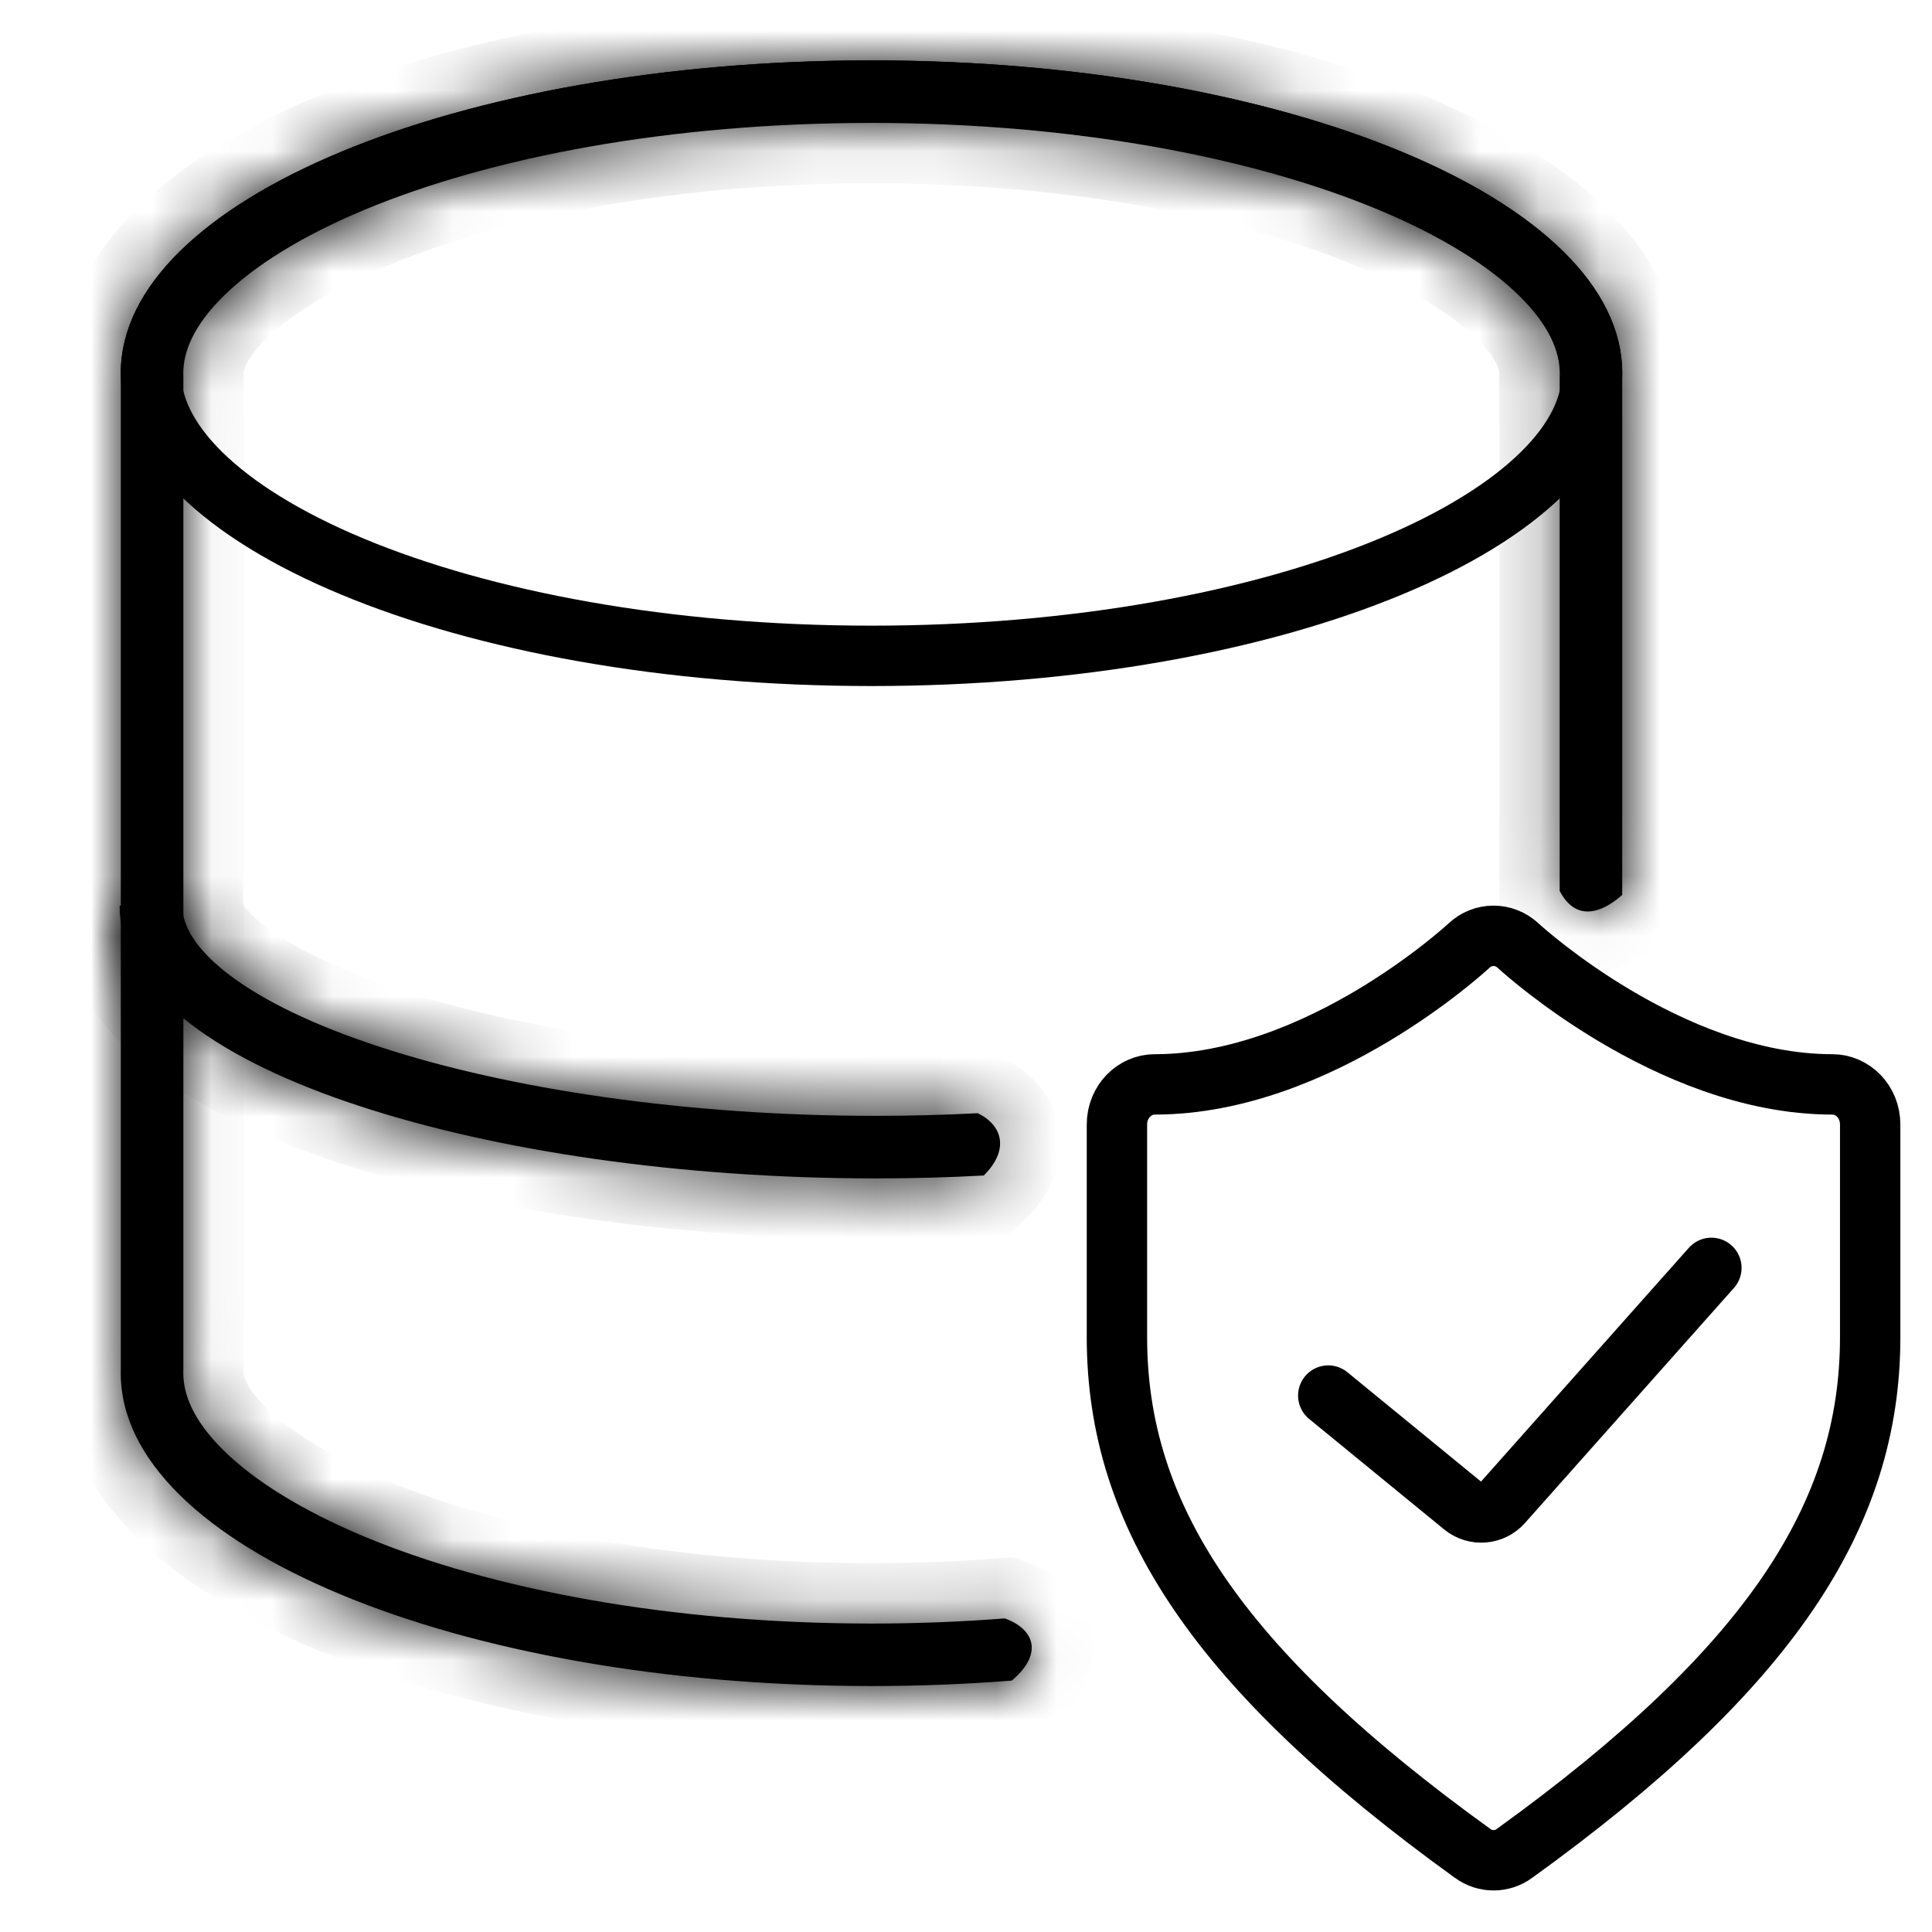
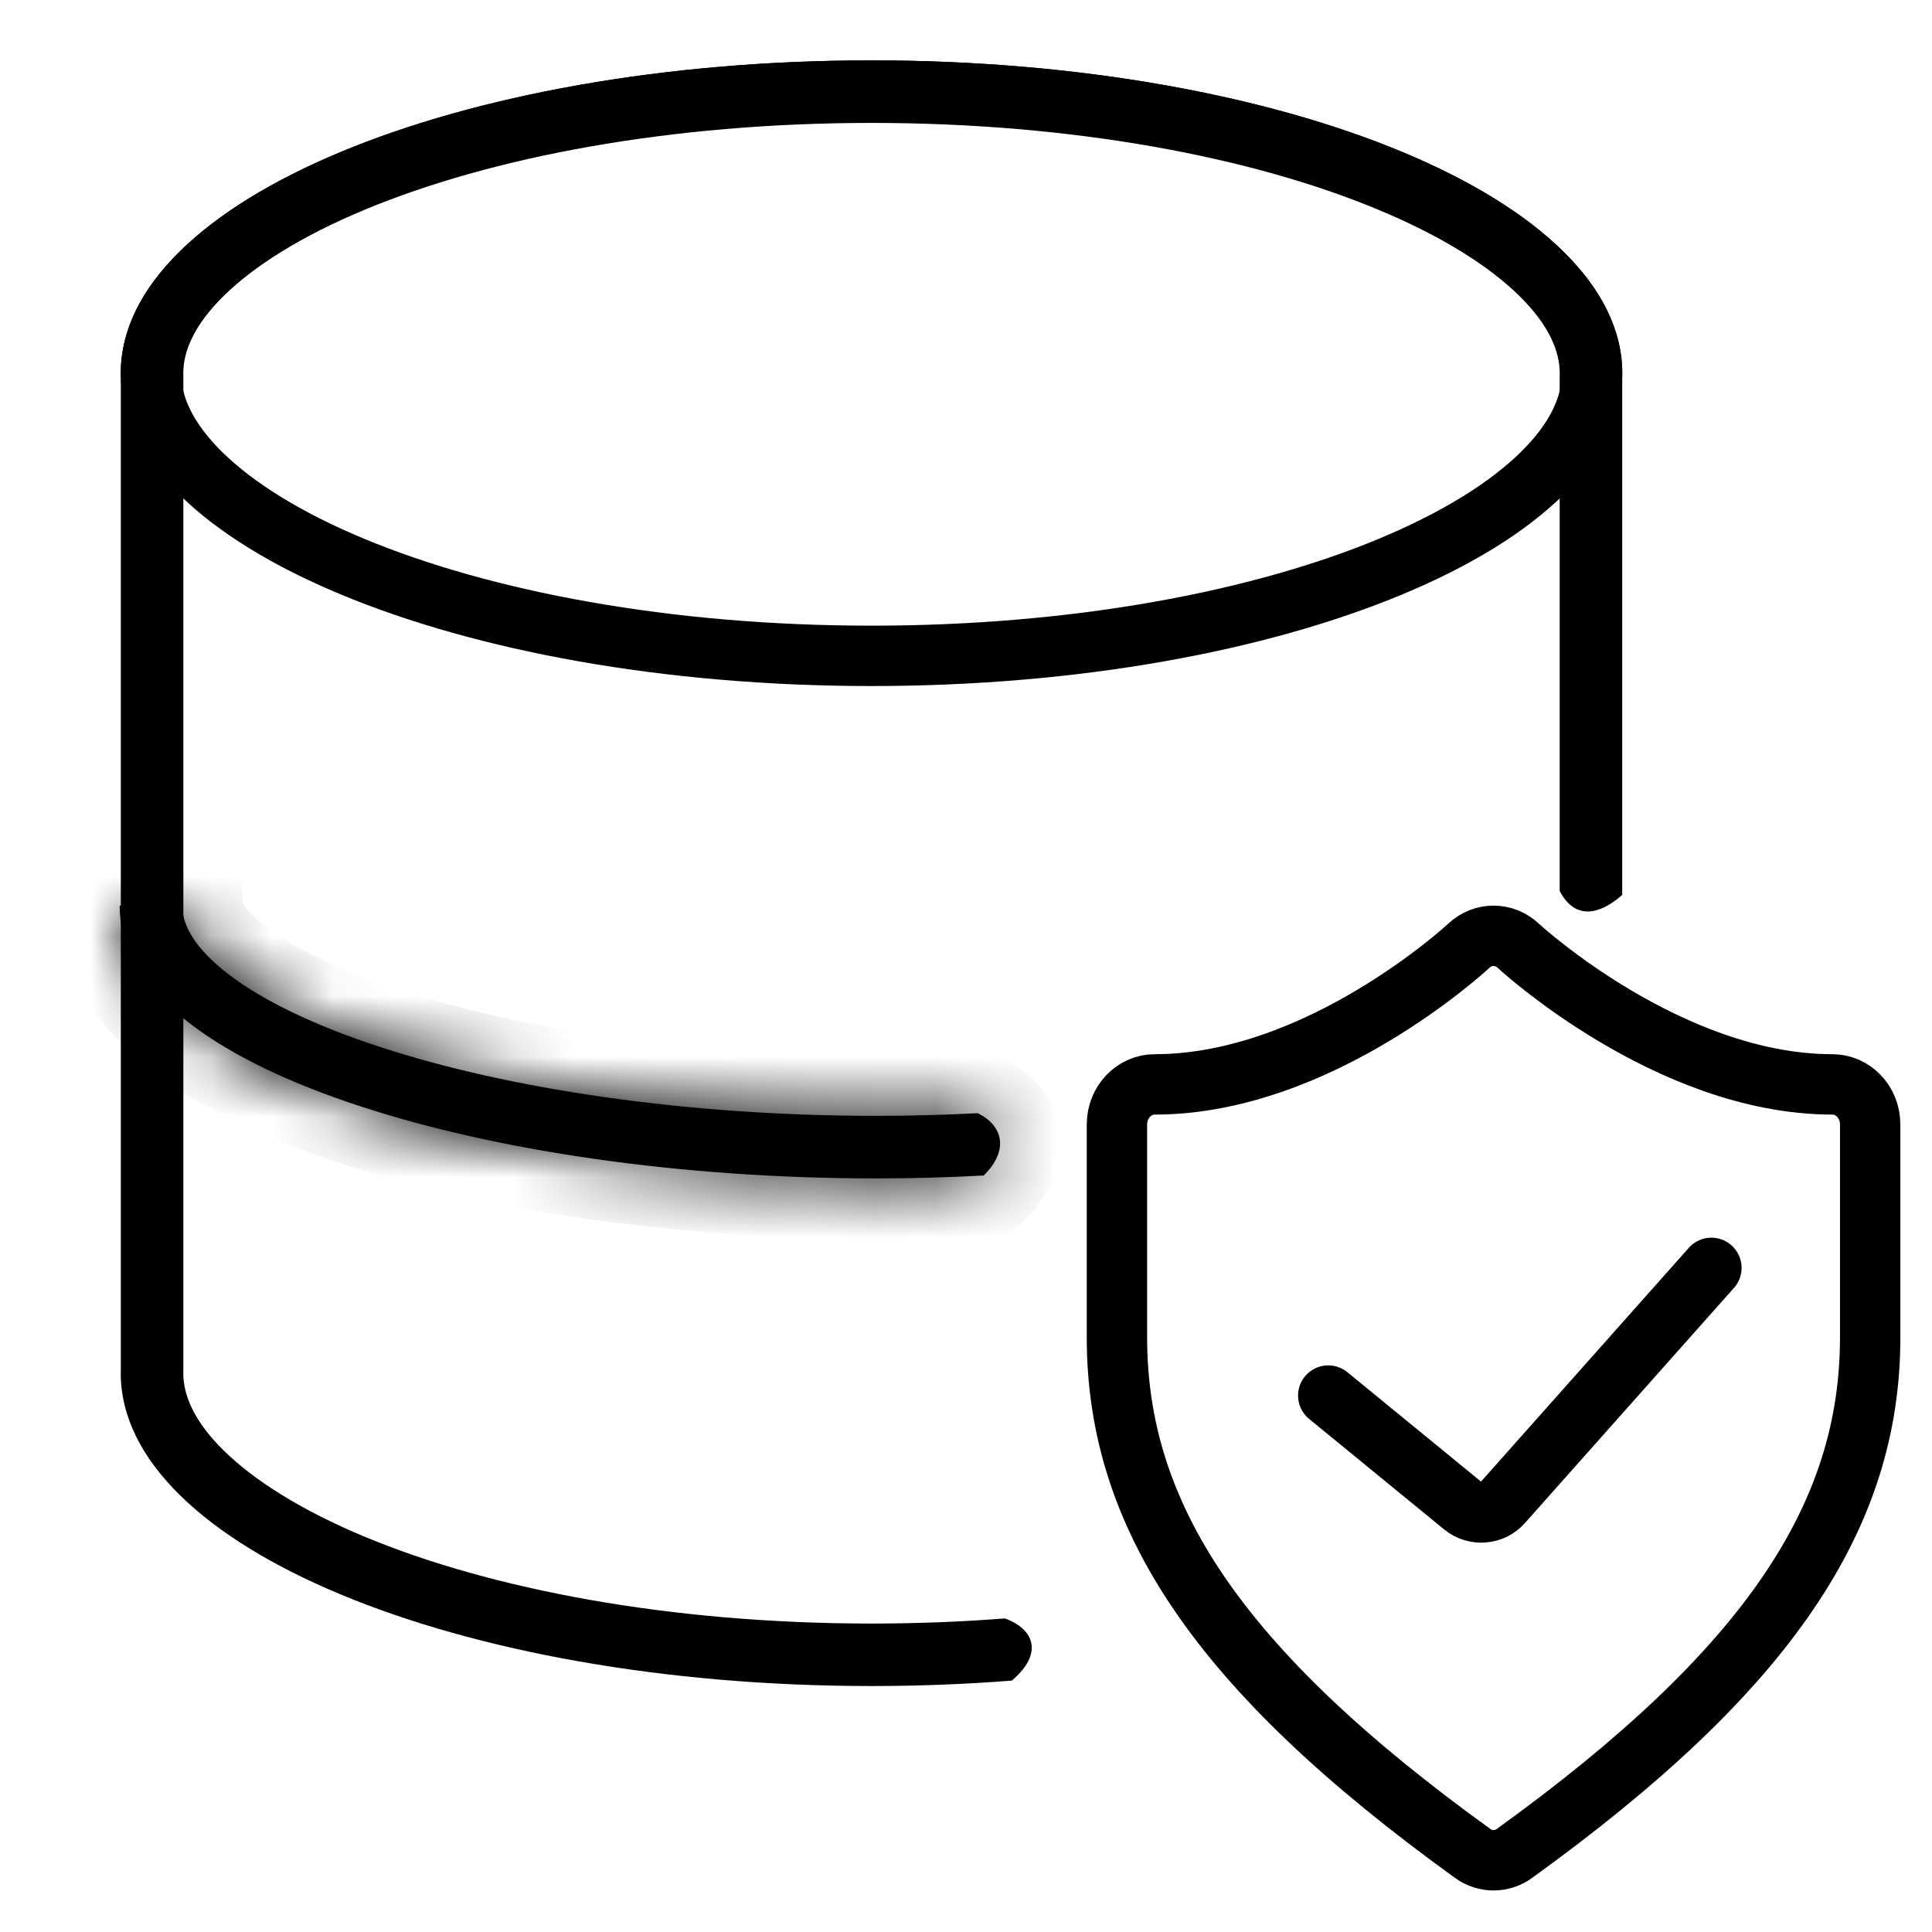
<svg xmlns="http://www.w3.org/2000/svg" width="32" height="32" viewBox="0 0 32 32" fill="none">
-   <rect width="32" height="32" fill="white" />
  <path d="M26.37 6.181C26.37 5.64 26.109 5.079 25.542 4.521C24.973 3.96 24.125 3.433 23.036 2.979C20.86 2.073 17.819 1.5 14.435 1.5C11.051 1.5 8.01 2.073 5.834 2.979C4.745 3.433 3.897 3.96 3.328 4.521C2.761 5.079 2.5 5.64 2.5 6.181C2.5 6.722 2.761 7.283 3.328 7.842C3.897 8.402 4.745 8.93 5.834 9.383C8.01 10.29 11.051 10.863 14.435 10.863C17.819 10.863 20.86 10.29 23.036 9.383C24.125 8.93 24.973 8.402 25.542 7.842C26.109 7.283 26.37 6.722 26.37 6.181Z" fill="white" stroke="black" />
  <mask id="path-2-inside-1_877_1234" fill="white">
    <path fill-rule="evenodd" clip-rule="evenodd" d="M6.28 17.336C8.423 18.04 11.367 18.482 14.5 18.482C15.076 18.482 15.642 18.467 16.194 18.438C16.605 18.637 16.724 19.044 16.294 19.47C15.709 19.502 15.109 19.518 14.5 19.518C11.282 19.518 8.226 19.065 5.957 18.32C4.825 17.949 3.861 17.496 3.168 16.969C2.485 16.449 1.982 15.789 1.982 15H3.018C3.018 15.316 3.221 15.707 3.795 16.145C4.361 16.575 5.205 16.984 6.28 17.336Z" />
  </mask>
  <path fill-rule="evenodd" clip-rule="evenodd" d="M6.28 17.336C8.423 18.04 11.367 18.482 14.5 18.482C15.076 18.482 15.642 18.467 16.194 18.438C16.605 18.637 16.724 19.044 16.294 19.47C15.709 19.502 15.109 19.518 14.5 19.518C11.282 19.518 8.226 19.065 5.957 18.32C4.825 17.949 3.861 17.496 3.168 16.969C2.485 16.449 1.982 15.789 1.982 15H3.018C3.018 15.316 3.221 15.707 3.795 16.145C4.361 16.575 5.205 16.984 6.28 17.336Z" fill="black" />
  <path d="M6.28 17.336L6.591 16.386V16.386L6.28 17.336ZM16.194 18.438L16.629 17.538L16.398 17.426L16.142 17.44L16.194 18.438ZM16.294 19.47L16.348 20.469L16.728 20.448L16.999 20.18L16.294 19.47ZM5.957 18.32L6.269 17.37H6.269L5.957 18.32ZM3.168 16.969L3.774 16.173L3.774 16.173L3.168 16.969ZM1.982 15V14H0.982V15H1.982ZM3.018 15H4.018V14H3.018V15ZM3.795 16.145L3.19 16.941L3.795 16.145ZM14.5 17.482C11.448 17.482 8.613 17.05 6.591 16.386L5.968 18.287C8.233 19.03 11.285 19.482 14.5 19.482V17.482ZM16.142 17.44C15.607 17.468 15.059 17.482 14.5 17.482V19.482C15.094 19.482 15.677 19.467 16.246 19.437L16.142 17.44ZM16.999 20.18C17.347 19.834 17.64 19.324 17.548 18.718C17.455 18.112 17.026 17.73 16.629 17.538L15.758 19.339C15.758 19.339 15.756 19.338 15.753 19.336C15.75 19.334 15.745 19.33 15.738 19.326C15.725 19.316 15.706 19.299 15.684 19.274C15.637 19.22 15.588 19.133 15.571 19.02C15.533 18.773 15.671 18.679 15.59 18.761L16.999 20.18ZM14.5 20.518C15.127 20.518 15.744 20.501 16.348 20.469L16.241 18.472C15.673 18.502 15.092 18.518 14.5 18.518V20.518ZM5.645 19.271C8.036 20.055 11.201 20.518 14.5 20.518V18.518C11.364 18.518 8.416 18.075 6.269 17.37L5.645 19.271ZM2.563 17.765C3.378 18.385 4.458 18.881 5.645 19.271L6.269 17.37C5.192 17.017 4.343 16.607 3.774 16.173L2.563 17.765ZM0.982 15C0.982 16.248 1.777 17.167 2.563 17.765L3.774 16.173C3.194 15.732 2.982 15.331 2.982 15H0.982ZM3.018 14H1.982V16H3.018V14ZM4.401 15.349C4.179 15.18 4.077 15.055 4.034 14.989C3.995 14.928 4.018 14.935 4.018 15H2.018C2.018 15.77 2.508 16.422 3.19 16.941L4.401 15.349ZM6.591 16.386C5.572 16.052 4.843 15.686 4.401 15.349L3.19 16.941C3.878 17.464 4.838 17.916 5.968 18.287L6.591 16.386Z" fill="black" mask="url(#path-2-inside-1_877_1234)" />
  <mask id="path-4-inside-2_877_1234" fill="white">
-     <path fill-rule="evenodd" clip-rule="evenodd" d="M25.834 6.217L25.833 6.232V6.248V14.756C26.1 15.269 26.524 15.129 26.869 14.822V6.248C26.87 6.226 26.87 6.204 26.87 6.181C26.87 3.32 21.303 1 14.435 1C7.567 1 2 3.32 2 6.181C2 6.204 2 6.226 2.001 6.248V22.678C2 22.701 2 22.723 2 22.745C2 25.607 7.567 27.926 14.435 27.926C15.229 27.926 16.005 27.895 16.758 27.836C17.285 27.392 17.134 26.983 16.643 26.806C15.93 26.862 15.192 26.891 14.435 26.891C11.104 26.891 8.136 26.326 6.04 25.453C4.99 25.015 4.208 24.52 3.704 24.024C3.204 23.531 3.036 23.1 3.036 22.745C3.036 22.733 3.036 22.721 3.036 22.71L3.037 22.694V22.678V6.248V6.232L3.036 6.217C3.036 6.205 3.036 6.193 3.036 6.181C3.036 5.827 3.204 5.395 3.704 4.902C4.208 4.406 4.99 3.911 6.04 3.474C8.136 2.6 11.104 2.036 14.435 2.036C17.766 2.036 20.734 2.6 22.83 3.474C23.88 3.911 24.662 4.406 25.166 4.902C25.666 5.395 25.834 5.827 25.834 6.181C25.834 6.193 25.834 6.205 25.834 6.217Z" />
-   </mask>
+     </mask>
  <path fill-rule="evenodd" clip-rule="evenodd" d="M25.834 6.217L25.833 6.232V6.248V14.756C26.1 15.269 26.524 15.129 26.869 14.822V6.248C26.87 6.226 26.87 6.204 26.87 6.181C26.87 3.32 21.303 1 14.435 1C7.567 1 2 3.32 2 6.181C2 6.204 2 6.226 2.001 6.248V22.678C2 22.701 2 22.723 2 22.745C2 25.607 7.567 27.926 14.435 27.926C15.229 27.926 16.005 27.895 16.758 27.836C17.285 27.392 17.134 26.983 16.643 26.806C15.93 26.862 15.192 26.891 14.435 26.891C11.104 26.891 8.136 26.326 6.04 25.453C4.99 25.015 4.208 24.52 3.704 24.024C3.204 23.531 3.036 23.1 3.036 22.745C3.036 22.733 3.036 22.721 3.036 22.71L3.037 22.694V22.678V6.248V6.232L3.036 6.217C3.036 6.205 3.036 6.193 3.036 6.181C3.036 5.827 3.204 5.395 3.704 4.902C4.208 4.406 4.99 3.911 6.04 3.474C8.136 2.6 11.104 2.036 14.435 2.036C17.766 2.036 20.734 2.6 22.83 3.474C23.88 3.911 24.662 4.406 25.166 4.902C25.666 5.395 25.834 5.827 25.834 6.181C25.834 6.193 25.834 6.205 25.834 6.217Z" fill="black" />
  <path d="M25.833 6.232L24.834 6.202L24.833 6.217V6.232H25.833ZM25.834 6.217L24.834 6.186L24.834 6.186L25.834 6.217ZM25.833 14.756H24.833V15.001L24.946 15.217L25.833 14.756ZM26.869 14.822L27.532 15.571L27.869 15.273V14.822H26.869ZM26.869 6.248L25.87 6.218L25.869 6.233V6.248H26.869ZM2.001 6.248H3.001V6.233L3.001 6.218L2.001 6.248ZM2.001 22.678L3.001 22.709L3.001 22.694V22.678H2.001ZM16.758 27.836L16.836 28.833L17.156 28.808L17.402 28.601L16.758 27.836ZM16.643 26.806L16.981 25.865L16.779 25.793L16.566 25.809L16.643 26.806ZM6.04 25.453L5.656 26.376H5.656L6.04 25.453ZM3.704 24.024L4.406 23.312H4.406L3.704 24.024ZM3.036 22.71L4.036 22.74L4.036 22.74L3.036 22.71ZM3.037 22.694L4.036 22.724L4.037 22.709V22.694H3.037ZM3.037 6.232H4.037V6.217L4.036 6.202L3.037 6.232ZM3.036 6.217L2.037 6.247L3.036 6.217ZM3.704 4.902L4.406 5.615L3.704 4.902ZM6.04 3.474L6.425 4.397L6.04 3.474ZM22.83 3.474L23.214 2.551V2.551L22.83 3.474ZM25.166 4.902L25.868 4.19L25.166 4.902ZM26.833 6.263L26.834 6.247L24.834 6.186L24.834 6.202L26.833 6.263ZM26.833 6.248V6.232H24.833V6.248H26.833ZM26.833 14.756V6.248H24.833V14.756H26.833ZM26.206 14.074C26.186 14.091 26.17 14.104 26.157 14.114C26.15 14.118 26.145 14.121 26.142 14.124C26.138 14.126 26.137 14.127 26.137 14.127C26.137 14.127 26.14 14.125 26.144 14.123C26.149 14.121 26.157 14.118 26.168 14.115C26.189 14.108 26.224 14.1 26.271 14.098C26.377 14.092 26.501 14.12 26.607 14.19C26.703 14.253 26.73 14.314 26.721 14.295L24.946 15.217C25.07 15.455 25.25 15.691 25.511 15.862C25.782 16.041 26.084 16.11 26.372 16.095C26.895 16.069 27.3 15.777 27.532 15.571L26.206 14.074ZM25.869 6.248V14.822H27.869V6.248H25.869ZM25.87 6.181C25.87 6.193 25.87 6.206 25.87 6.218L27.869 6.278C27.87 6.246 27.87 6.214 27.87 6.181H25.87ZM14.435 2C17.77 2 20.742 2.565 22.843 3.441C23.896 3.879 24.683 4.376 25.191 4.877C25.696 5.374 25.87 5.814 25.87 6.181H27.87C27.87 5.118 27.349 4.195 26.595 3.452C25.844 2.713 24.81 2.093 23.613 1.594C21.213 0.595 17.968 0 14.435 0V2ZM3 6.181C3 5.814 3.174 5.374 3.679 4.877C4.187 4.376 4.974 3.879 6.027 3.441C8.128 2.565 11.1 2 14.435 2V0C10.902 0 7.657 0.595 5.258 1.594C4.06 2.093 3.026 2.713 2.275 3.452C1.522 4.195 1 5.118 1 6.181H3ZM3.001 6.218C3 6.206 3 6.193 3 6.181H1C1 6.214 1 6.246 1.001 6.278L3.001 6.218ZM3.001 22.678V6.248H1.001V22.678H3.001ZM3 22.745C3 22.733 3 22.721 3.001 22.709L1.001 22.648C1 22.68 1 22.713 1 22.745H3ZM14.435 26.926C11.1 26.926 8.128 26.361 6.027 25.486C4.974 25.047 4.187 24.55 3.679 24.05C3.174 23.552 3 23.112 3 22.745H1C1 23.809 1.522 24.732 2.275 25.474C3.026 26.213 4.06 26.833 5.258 27.332C7.657 28.332 10.902 28.926 14.435 28.926V26.926ZM16.679 26.839C15.953 26.896 15.203 26.926 14.435 26.926V28.926C15.255 28.926 16.058 28.894 16.836 28.833L16.679 26.839ZM16.305 27.747C16.333 27.757 16.306 27.754 16.259 27.709C16.207 27.66 16.128 27.559 16.099 27.403C16.07 27.244 16.109 27.121 16.139 27.062C16.164 27.012 16.175 27.02 16.114 27.071L17.402 28.601C17.78 28.283 18.195 27.74 18.066 27.039C17.939 26.354 17.38 26.008 16.981 25.865L16.305 27.747ZM14.435 27.891C15.217 27.891 15.981 27.861 16.72 27.803L16.566 25.809C15.879 25.863 15.166 25.891 14.435 25.891V27.891ZM5.656 26.376C7.901 27.311 11.005 27.891 14.435 27.891V25.891C11.203 25.891 8.372 25.341 6.425 24.53L5.656 26.376ZM3.002 24.736C3.627 25.352 4.533 25.908 5.656 26.376L6.425 24.53C5.447 24.122 4.789 23.689 4.406 23.312L3.002 24.736ZM2.036 22.745C2.036 23.446 2.375 24.119 3.002 24.736L4.406 23.312C4.032 22.944 4.036 22.753 4.036 22.745H2.036ZM2.037 22.68C2.036 22.701 2.036 22.723 2.036 22.745H4.036C4.036 22.743 4.036 22.742 4.036 22.74L2.037 22.68ZM2.037 22.664L2.037 22.68L4.036 22.74L4.036 22.724L2.037 22.664ZM2.037 22.678V22.694H4.037V22.678H2.037ZM2.037 6.248V22.678H4.037V6.248H2.037ZM2.037 6.232V6.248H4.037V6.232H2.037ZM2.037 6.247L2.037 6.263L4.036 6.202L4.036 6.186L2.037 6.247ZM2.036 6.181C2.036 6.203 2.036 6.225 2.037 6.247L4.036 6.186C4.036 6.185 4.036 6.183 4.036 6.181H2.036ZM3.002 4.19C2.375 4.807 2.036 5.48 2.036 6.181H4.036C4.036 6.173 4.032 5.983 4.406 5.615L3.002 4.19ZM5.656 2.551C4.533 3.018 3.627 3.574 3.002 4.19L4.406 5.615C4.789 5.238 5.447 4.804 6.425 4.397L5.656 2.551ZM14.435 1.036C11.005 1.036 7.901 1.615 5.656 2.551L6.425 4.397C8.372 3.585 11.203 3.036 14.435 3.036V1.036ZM23.214 2.551C20.969 1.615 17.865 1.036 14.435 1.036V3.036C17.667 3.036 20.498 3.585 22.445 4.397L23.214 2.551ZM25.868 4.19C25.243 3.574 24.337 3.018 23.214 2.551L22.445 4.397C23.423 4.804 24.081 5.238 24.464 5.615L25.868 4.19ZM26.834 6.181C26.834 5.48 26.495 4.807 25.868 4.19L24.464 5.615C24.838 5.983 24.834 6.173 24.834 6.181H26.834ZM26.833 6.247C26.834 6.225 26.834 6.203 26.834 6.181H24.834C24.834 6.183 24.834 6.185 24.834 6.186L26.833 6.247Z" fill="black" mask="url(#path-4-inside-2_877_1234)" />
  <path d="M24.391 30.698L24.39 30.697C20.16 27.644 18.5 25.098 18.5 22.149V18.627C18.5 18.242 18.796 17.961 19.123 17.961C20.508 17.961 21.808 17.378 22.738 16.823C23.665 16.269 24.28 15.71 24.328 15.665C24.447 15.553 24.593 15.5 24.738 15.5C24.882 15.5 25.028 15.553 25.149 15.666L25.149 15.666C25.245 15.755 25.852 16.291 26.74 16.82C27.672 17.375 28.974 17.961 30.352 17.961C30.68 17.961 30.976 18.241 30.976 18.627V22.149C30.976 25.096 29.314 27.644 25.086 30.697L25.085 30.698C24.979 30.775 24.858 30.812 24.738 30.812C24.618 30.812 24.497 30.775 24.391 30.698Z" fill="white" stroke="black" />
  <path d="M22 23.115L24.236 24.945C24.431 25.105 24.718 25.082 24.885 24.893L28.346 21" stroke="black" stroke-linecap="round" />
</svg>